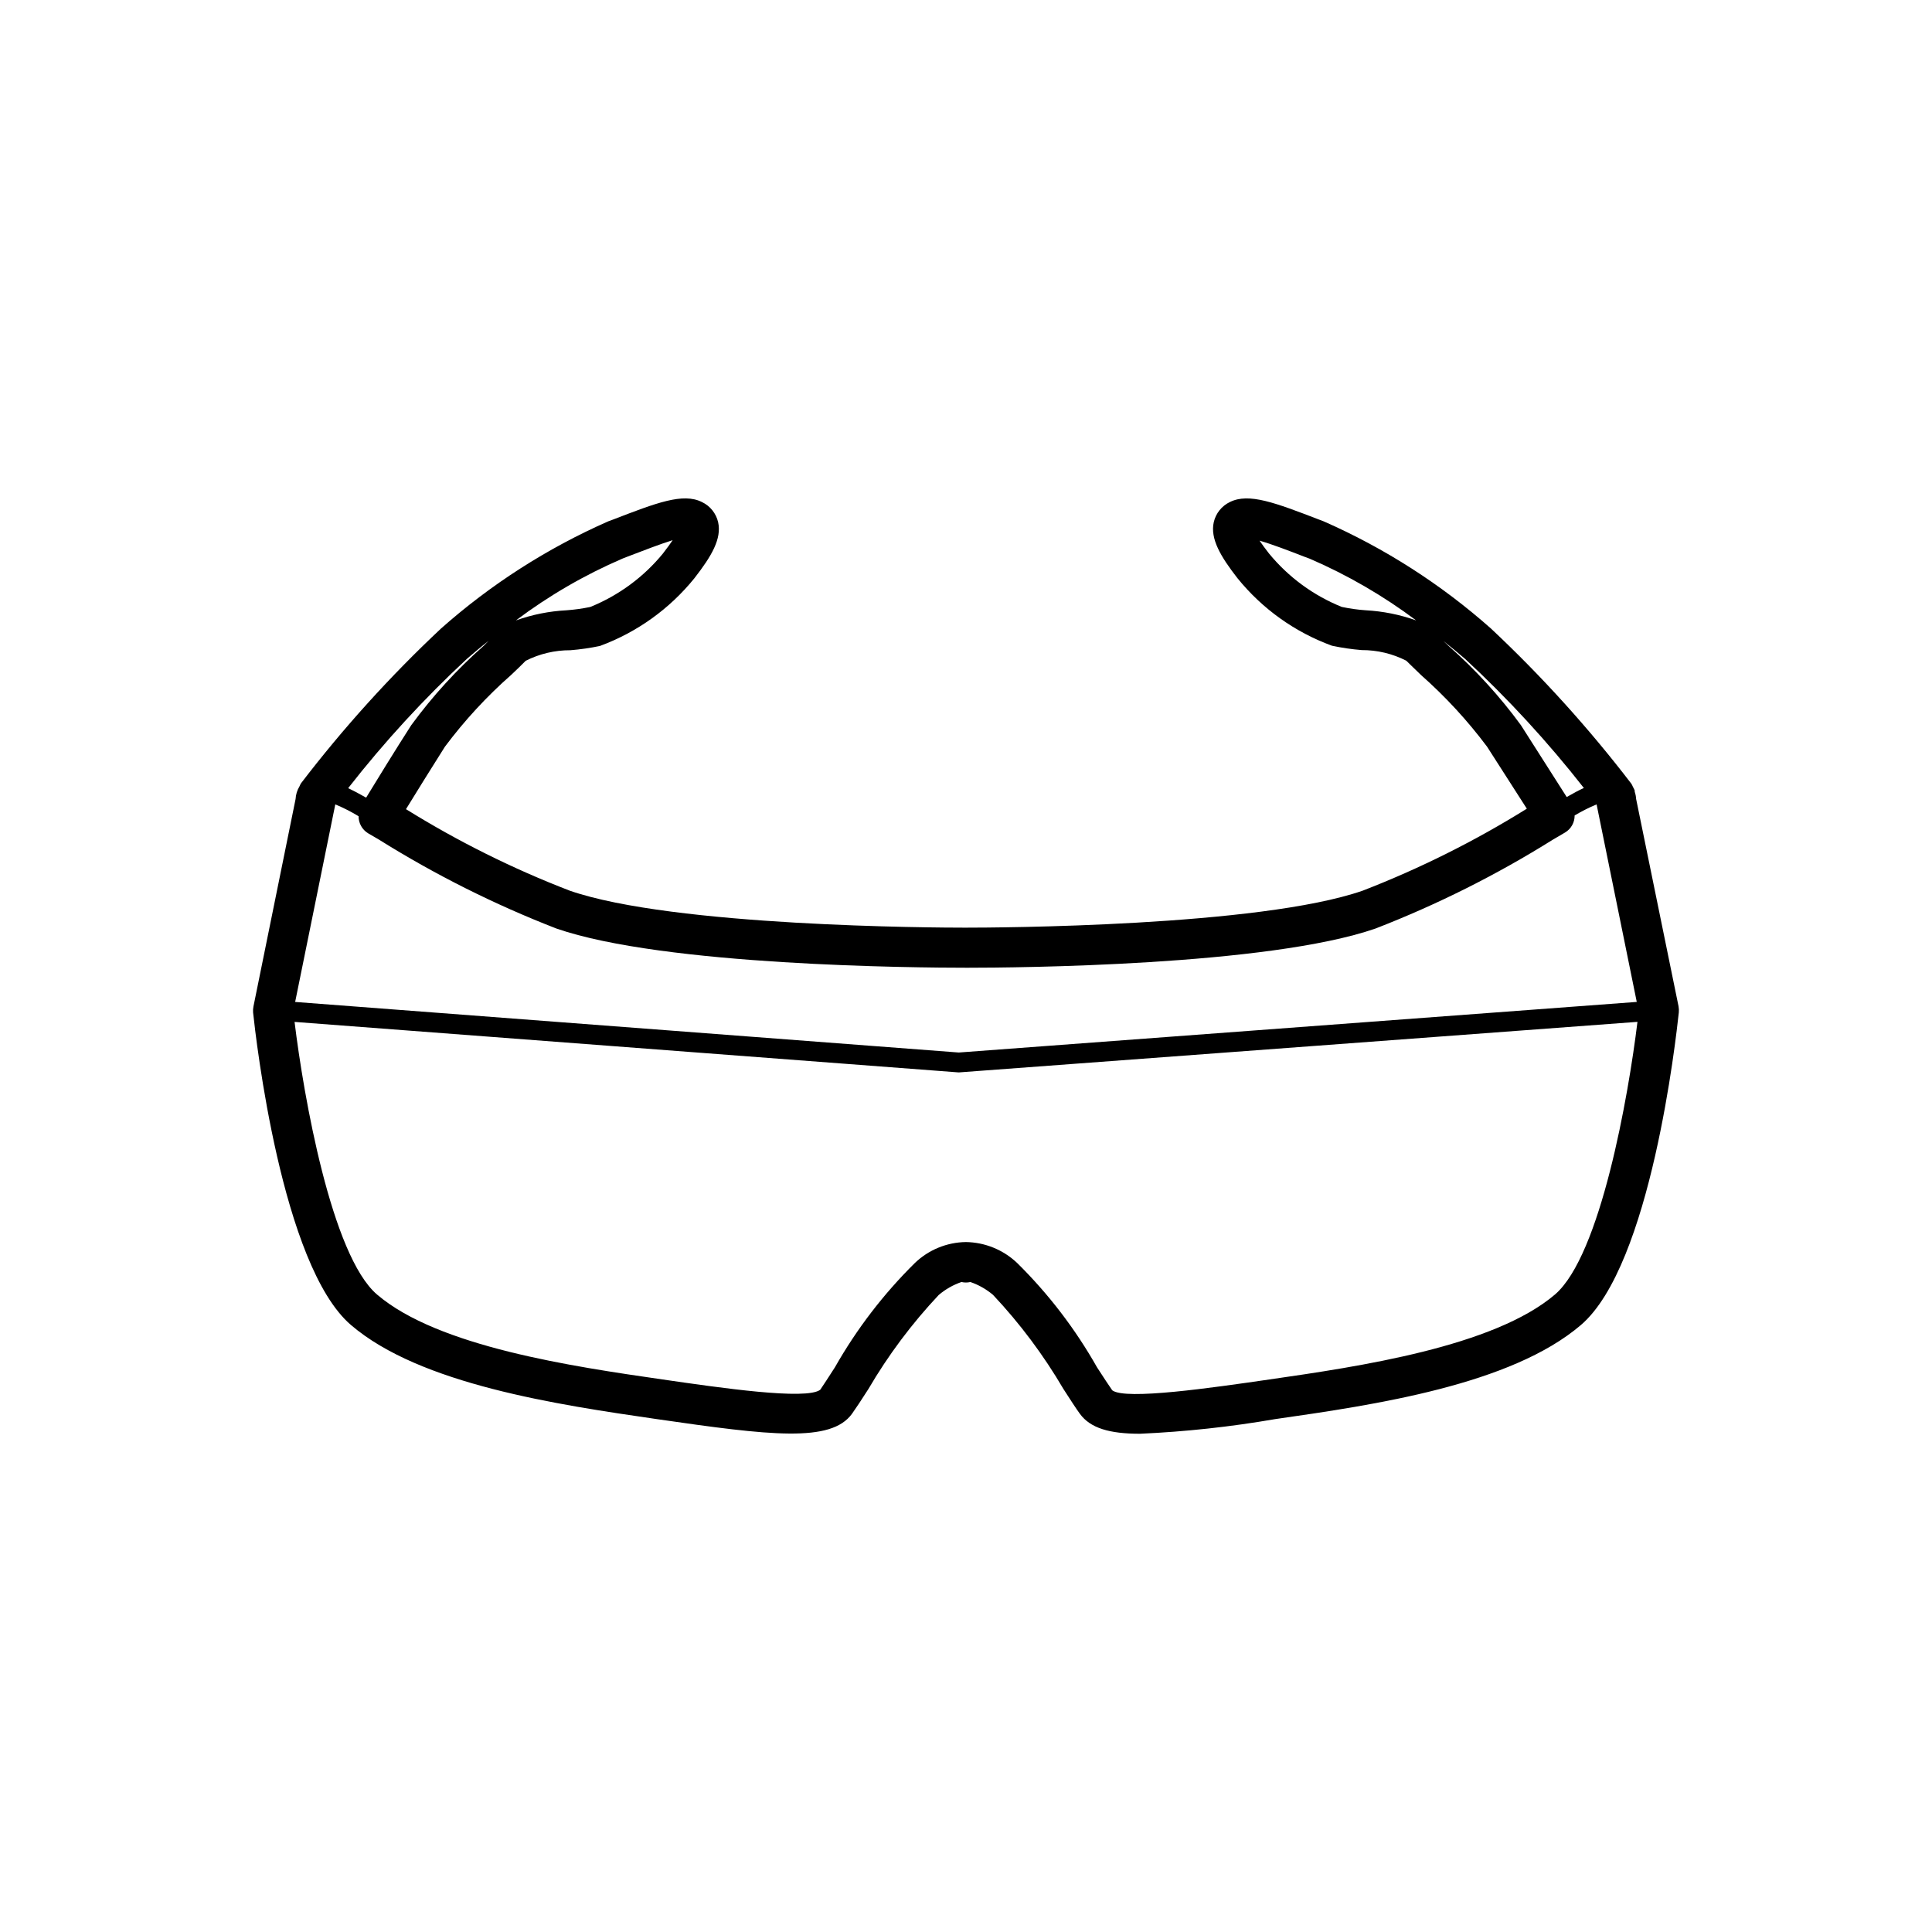
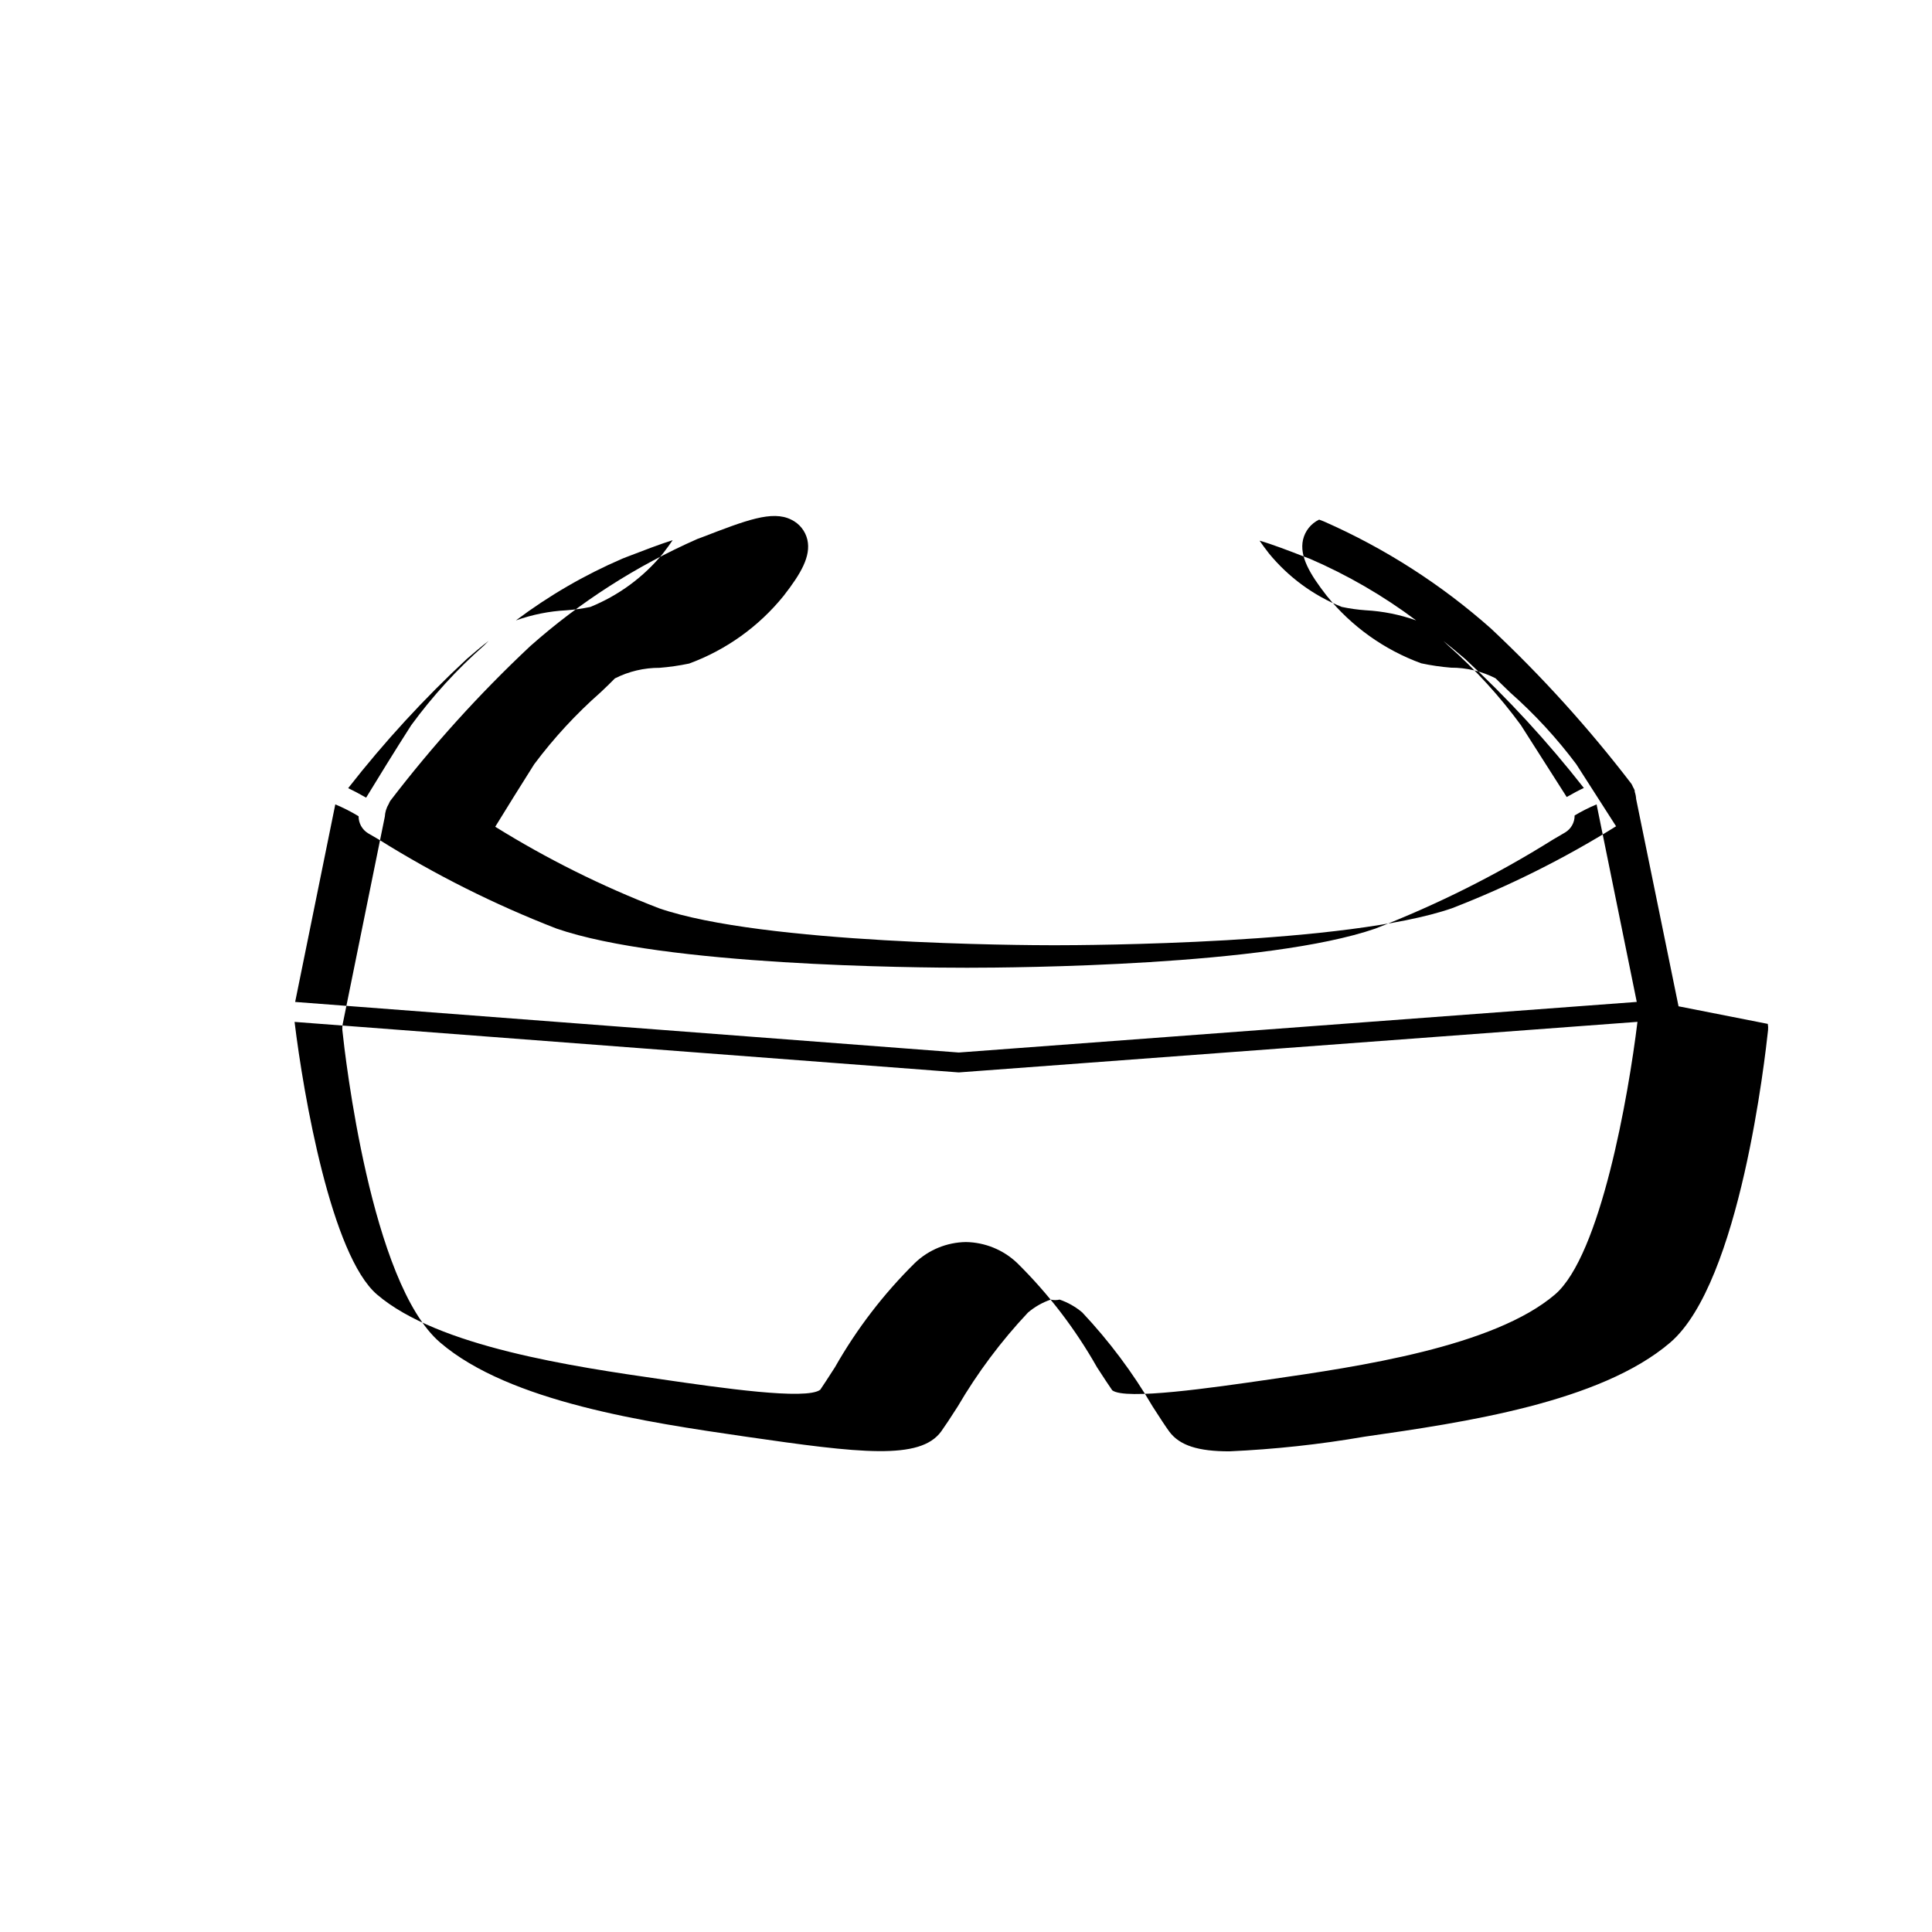
<svg xmlns="http://www.w3.org/2000/svg" fill="#000000" width="800px" height="800px" version="1.1" viewBox="144 144 512 512">
-   <path d="m588.83 410.68-11.238-54.941c-0.035-0.652-0.164-1.297-0.375-1.914v-0.328c-0.133-0.34-0.293-0.668-0.48-0.98-0.109-0.281-0.246-0.551-0.402-0.809-11.258-14.703-23.703-28.461-37.207-41.133-13.195-11.707-28.137-21.285-44.285-28.391l-1.258-0.48c-11.602-4.457-18.617-7.168-23.652-4.66h-0.004c-2.16 1.035-3.734 3.004-4.269 5.34-0.984 4.383 1.812 9.105 6.297 14.863h0.004c6.566 8.117 15.215 14.293 25.023 17.875 2.602 0.555 5.234 0.941 7.887 1.156 4.102-0.016 8.145 0.949 11.801 2.809 0.996 0.996 2.344 2.266 3.891 3.777v0.004c6.477 5.719 12.344 12.086 17.523 19.004l10.539 16.438c-13.789 8.586-28.355 15.859-43.504 21.727-27.469 9.523-96.984 9.801-105.36 9.801-7.836 0-77.297-0.277-104.77-9.801-15.113-5.82-29.645-13.055-43.402-21.602 2.758-4.484 7.004-11.336 10.316-16.551 5.199-6.957 11.109-13.355 17.633-19.094 1.512-1.438 2.82-2.684 3.777-3.68v0.004c3.664-1.855 7.719-2.812 11.828-2.797 2.637-0.211 5.258-0.59 7.844-1.133 9.809-3.613 18.457-9.812 25.027-17.938 4.609-5.918 7.266-10.492 6.297-14.863-0.539-2.34-2.121-4.309-4.293-5.34-5.039-2.519-12.027 0.203-23.629 4.672l-1.258 0.465v0.004c-16.141 7.113-31.078 16.688-44.273 28.391-13.465 12.629-25.871 26.348-37.094 41.008-0.152 0.254-0.281 0.52-0.391 0.793-0.621 1.023-0.977 2.184-1.043 3.375l-11.16 54.953c-0.109 0.523-0.141 1.059-0.102 1.59 0.719 6.828 7.559 67.07 25.922 82.828 18.363 15.758 54.664 21.121 81.023 24.949 30.23 4.383 46.188 6.297 51.766-1.398 0.945-1.324 2.519-3.68 4.359-6.574 5.254-8.98 11.504-17.336 18.629-24.914 1.777-1.516 3.824-2.68 6.031-3.438 0.777 0.18 1.582 0.18 2.356 0 2.199 0.75 4.238 1.91 6.008 3.41 7.133 7.59 13.391 15.953 18.656 24.941 1.863 2.898 3.402 5.266 4.371 6.586 2.758 3.777 7.809 5.277 15.922 5.277h-0.004c12.012-0.535 23.977-1.832 35.82-3.879 26.375-3.777 62.473-9.055 81.039-24.949 18.566-15.895 25.191-76 25.934-82.812v-0.004c0.051-0.547 0.027-1.098-0.074-1.637zm-82.891-104.95c-2.144-0.148-4.273-0.449-6.375-0.895-7.496-3.023-14.113-7.883-19.246-14.129-1.098-1.398-1.902-2.519-2.519-3.426 3.273 0.934 7.961 2.734 11.977 4.297l1.258 0.465 0.004-0.004c10.031 4.328 19.516 9.824 28.254 16.375-4.301-1.531-8.797-2.434-13.352-2.684zm-196.99-13.691 1.258-0.492c4.117-1.586 8.918-3.426 12.055-4.394-0.617 0.918-1.461 2.09-2.594 3.551v0.004c-5.129 6.25-11.75 11.113-19.246 14.145-2.078 0.434-4.184 0.727-6.301 0.879-4.57 0.238-9.086 1.145-13.398 2.684 8.723-6.559 18.199-12.055 28.227-16.375zm218.91 23.102-1.324-1.258c1.902 1.5 3.777 3.074 5.691 4.699v-0.004c11.395 10.562 21.934 22.016 31.516 34.246-1.258 0.555-2.746 1.371-4.547 2.394l-12.156-19.07c-5.621-7.672-12.051-14.715-19.184-21.008zm-260.11 3.449c1.902-1.648 3.777-3.223 5.742-4.75l-1.262 1.262c-7.164 6.316-13.621 13.391-19.258 21.098-4.043 6.297-9.473 15.113-11.941 19.184-1.891-1.07-3.5-1.926-4.762-2.519h0.004c9.562-12.242 20.09-23.703 31.477-34.273zm-34.891 38.582c2.133 0.887 4.195 1.934 6.172 3.137-0.012 1.844 0.945 3.559 2.519 4.519l2.809 1.637c14.918 9.336 30.688 17.238 47.094 23.605 28.504 9.887 95.168 10.391 108.84 10.391 13.074 0 79.727-0.504 108.24-10.391 16.367-6.352 32.098-14.23 46.98-23.543l3.262-1.914c1.582-0.949 2.539-2.664 2.519-4.508 1.867-1.113 3.812-2.094 5.82-2.934l10.645 52.348-179.67 13.41-175.87-13.402zm323.22 129.89c-16.234 13.855-51.992 19.094-75.66 22.508-15.203 2.203-38.188 5.543-41.664 2.871-0.883-1.258-2.305-3.426-4.043-6.109-5.738-10.148-12.859-19.449-21.16-27.633-3.664-3.481-8.5-5.461-13.551-5.543-5.059 0.062-9.906 2.051-13.555 5.555-8.293 8.191-15.418 17.484-21.172 27.621-1.738 2.695-3.148 4.887-3.891 5.957-3.641 2.832-26.602-0.516-41.805-2.719-23.668-3.426-59.438-8.613-75.66-22.508-12.078-10.34-19.473-52.688-21.852-72.246l176.02 13.387 179.86-13.402c-2.383 19.562-9.773 61.906-21.867 72.262z" />
+   <path d="m588.83 410.68-11.238-54.941c-0.035-0.652-0.164-1.297-0.375-1.914v-0.328c-0.133-0.34-0.293-0.668-0.48-0.98-0.109-0.281-0.246-0.551-0.402-0.809-11.258-14.703-23.703-28.461-37.207-41.133-13.195-11.707-28.137-21.285-44.285-28.391l-1.258-0.48h-0.004c-2.16 1.035-3.734 3.004-4.269 5.34-0.984 4.383 1.812 9.105 6.297 14.863h0.004c6.566 8.117 15.215 14.293 25.023 17.875 2.602 0.555 5.234 0.941 7.887 1.156 4.102-0.016 8.145 0.949 11.801 2.809 0.996 0.996 2.344 2.266 3.891 3.777v0.004c6.477 5.719 12.344 12.086 17.523 19.004l10.539 16.438c-13.789 8.586-28.355 15.859-43.504 21.727-27.469 9.523-96.984 9.801-105.36 9.801-7.836 0-77.297-0.277-104.77-9.801-15.113-5.82-29.645-13.055-43.402-21.602 2.758-4.484 7.004-11.336 10.316-16.551 5.199-6.957 11.109-13.355 17.633-19.094 1.512-1.438 2.82-2.684 3.777-3.68v0.004c3.664-1.855 7.719-2.812 11.828-2.797 2.637-0.211 5.258-0.59 7.844-1.133 9.809-3.613 18.457-9.812 25.027-17.938 4.609-5.918 7.266-10.492 6.297-14.863-0.539-2.34-2.121-4.309-4.293-5.34-5.039-2.519-12.027 0.203-23.629 4.672l-1.258 0.465v0.004c-16.141 7.113-31.078 16.688-44.273 28.391-13.465 12.629-25.871 26.348-37.094 41.008-0.152 0.254-0.281 0.52-0.391 0.793-0.621 1.023-0.977 2.184-1.043 3.375l-11.16 54.953c-0.109 0.523-0.141 1.059-0.102 1.59 0.719 6.828 7.559 67.07 25.922 82.828 18.363 15.758 54.664 21.121 81.023 24.949 30.23 4.383 46.188 6.297 51.766-1.398 0.945-1.324 2.519-3.68 4.359-6.574 5.254-8.98 11.504-17.336 18.629-24.914 1.777-1.516 3.824-2.68 6.031-3.438 0.777 0.18 1.582 0.18 2.356 0 2.199 0.75 4.238 1.91 6.008 3.41 7.133 7.59 13.391 15.953 18.656 24.941 1.863 2.898 3.402 5.266 4.371 6.586 2.758 3.777 7.809 5.277 15.922 5.277h-0.004c12.012-0.535 23.977-1.832 35.82-3.879 26.375-3.777 62.473-9.055 81.039-24.949 18.566-15.895 25.191-76 25.934-82.812v-0.004c0.051-0.547 0.027-1.098-0.074-1.637zm-82.891-104.95c-2.144-0.148-4.273-0.449-6.375-0.895-7.496-3.023-14.113-7.883-19.246-14.129-1.098-1.398-1.902-2.519-2.519-3.426 3.273 0.934 7.961 2.734 11.977 4.297l1.258 0.465 0.004-0.004c10.031 4.328 19.516 9.824 28.254 16.375-4.301-1.531-8.797-2.434-13.352-2.684zm-196.99-13.691 1.258-0.492c4.117-1.586 8.918-3.426 12.055-4.394-0.617 0.918-1.461 2.09-2.594 3.551v0.004c-5.129 6.25-11.75 11.113-19.246 14.145-2.078 0.434-4.184 0.727-6.301 0.879-4.57 0.238-9.086 1.145-13.398 2.684 8.723-6.559 18.199-12.055 28.227-16.375zm218.91 23.102-1.324-1.258c1.902 1.5 3.777 3.074 5.691 4.699v-0.004c11.395 10.562 21.934 22.016 31.516 34.246-1.258 0.555-2.746 1.371-4.547 2.394l-12.156-19.07c-5.621-7.672-12.051-14.715-19.184-21.008zm-260.11 3.449c1.902-1.648 3.777-3.223 5.742-4.75l-1.262 1.262c-7.164 6.316-13.621 13.391-19.258 21.098-4.043 6.297-9.473 15.113-11.941 19.184-1.891-1.07-3.5-1.926-4.762-2.519h0.004c9.562-12.242 20.09-23.703 31.477-34.273zm-34.891 38.582c2.133 0.887 4.195 1.934 6.172 3.137-0.012 1.844 0.945 3.559 2.519 4.519l2.809 1.637c14.918 9.336 30.688 17.238 47.094 23.605 28.504 9.887 95.168 10.391 108.84 10.391 13.074 0 79.727-0.504 108.24-10.391 16.367-6.352 32.098-14.23 46.98-23.543l3.262-1.914c1.582-0.949 2.539-2.664 2.519-4.508 1.867-1.113 3.812-2.094 5.82-2.934l10.645 52.348-179.67 13.41-175.87-13.402zm323.22 129.89c-16.234 13.855-51.992 19.094-75.66 22.508-15.203 2.203-38.188 5.543-41.664 2.871-0.883-1.258-2.305-3.426-4.043-6.109-5.738-10.148-12.859-19.449-21.16-27.633-3.664-3.481-8.5-5.461-13.551-5.543-5.059 0.062-9.906 2.051-13.555 5.555-8.293 8.191-15.418 17.484-21.172 27.621-1.738 2.695-3.148 4.887-3.891 5.957-3.641 2.832-26.602-0.516-41.805-2.719-23.668-3.426-59.438-8.613-75.66-22.508-12.078-10.34-19.473-52.688-21.852-72.246l176.02 13.387 179.86-13.402c-2.383 19.562-9.773 61.906-21.867 72.262z" />
</svg>